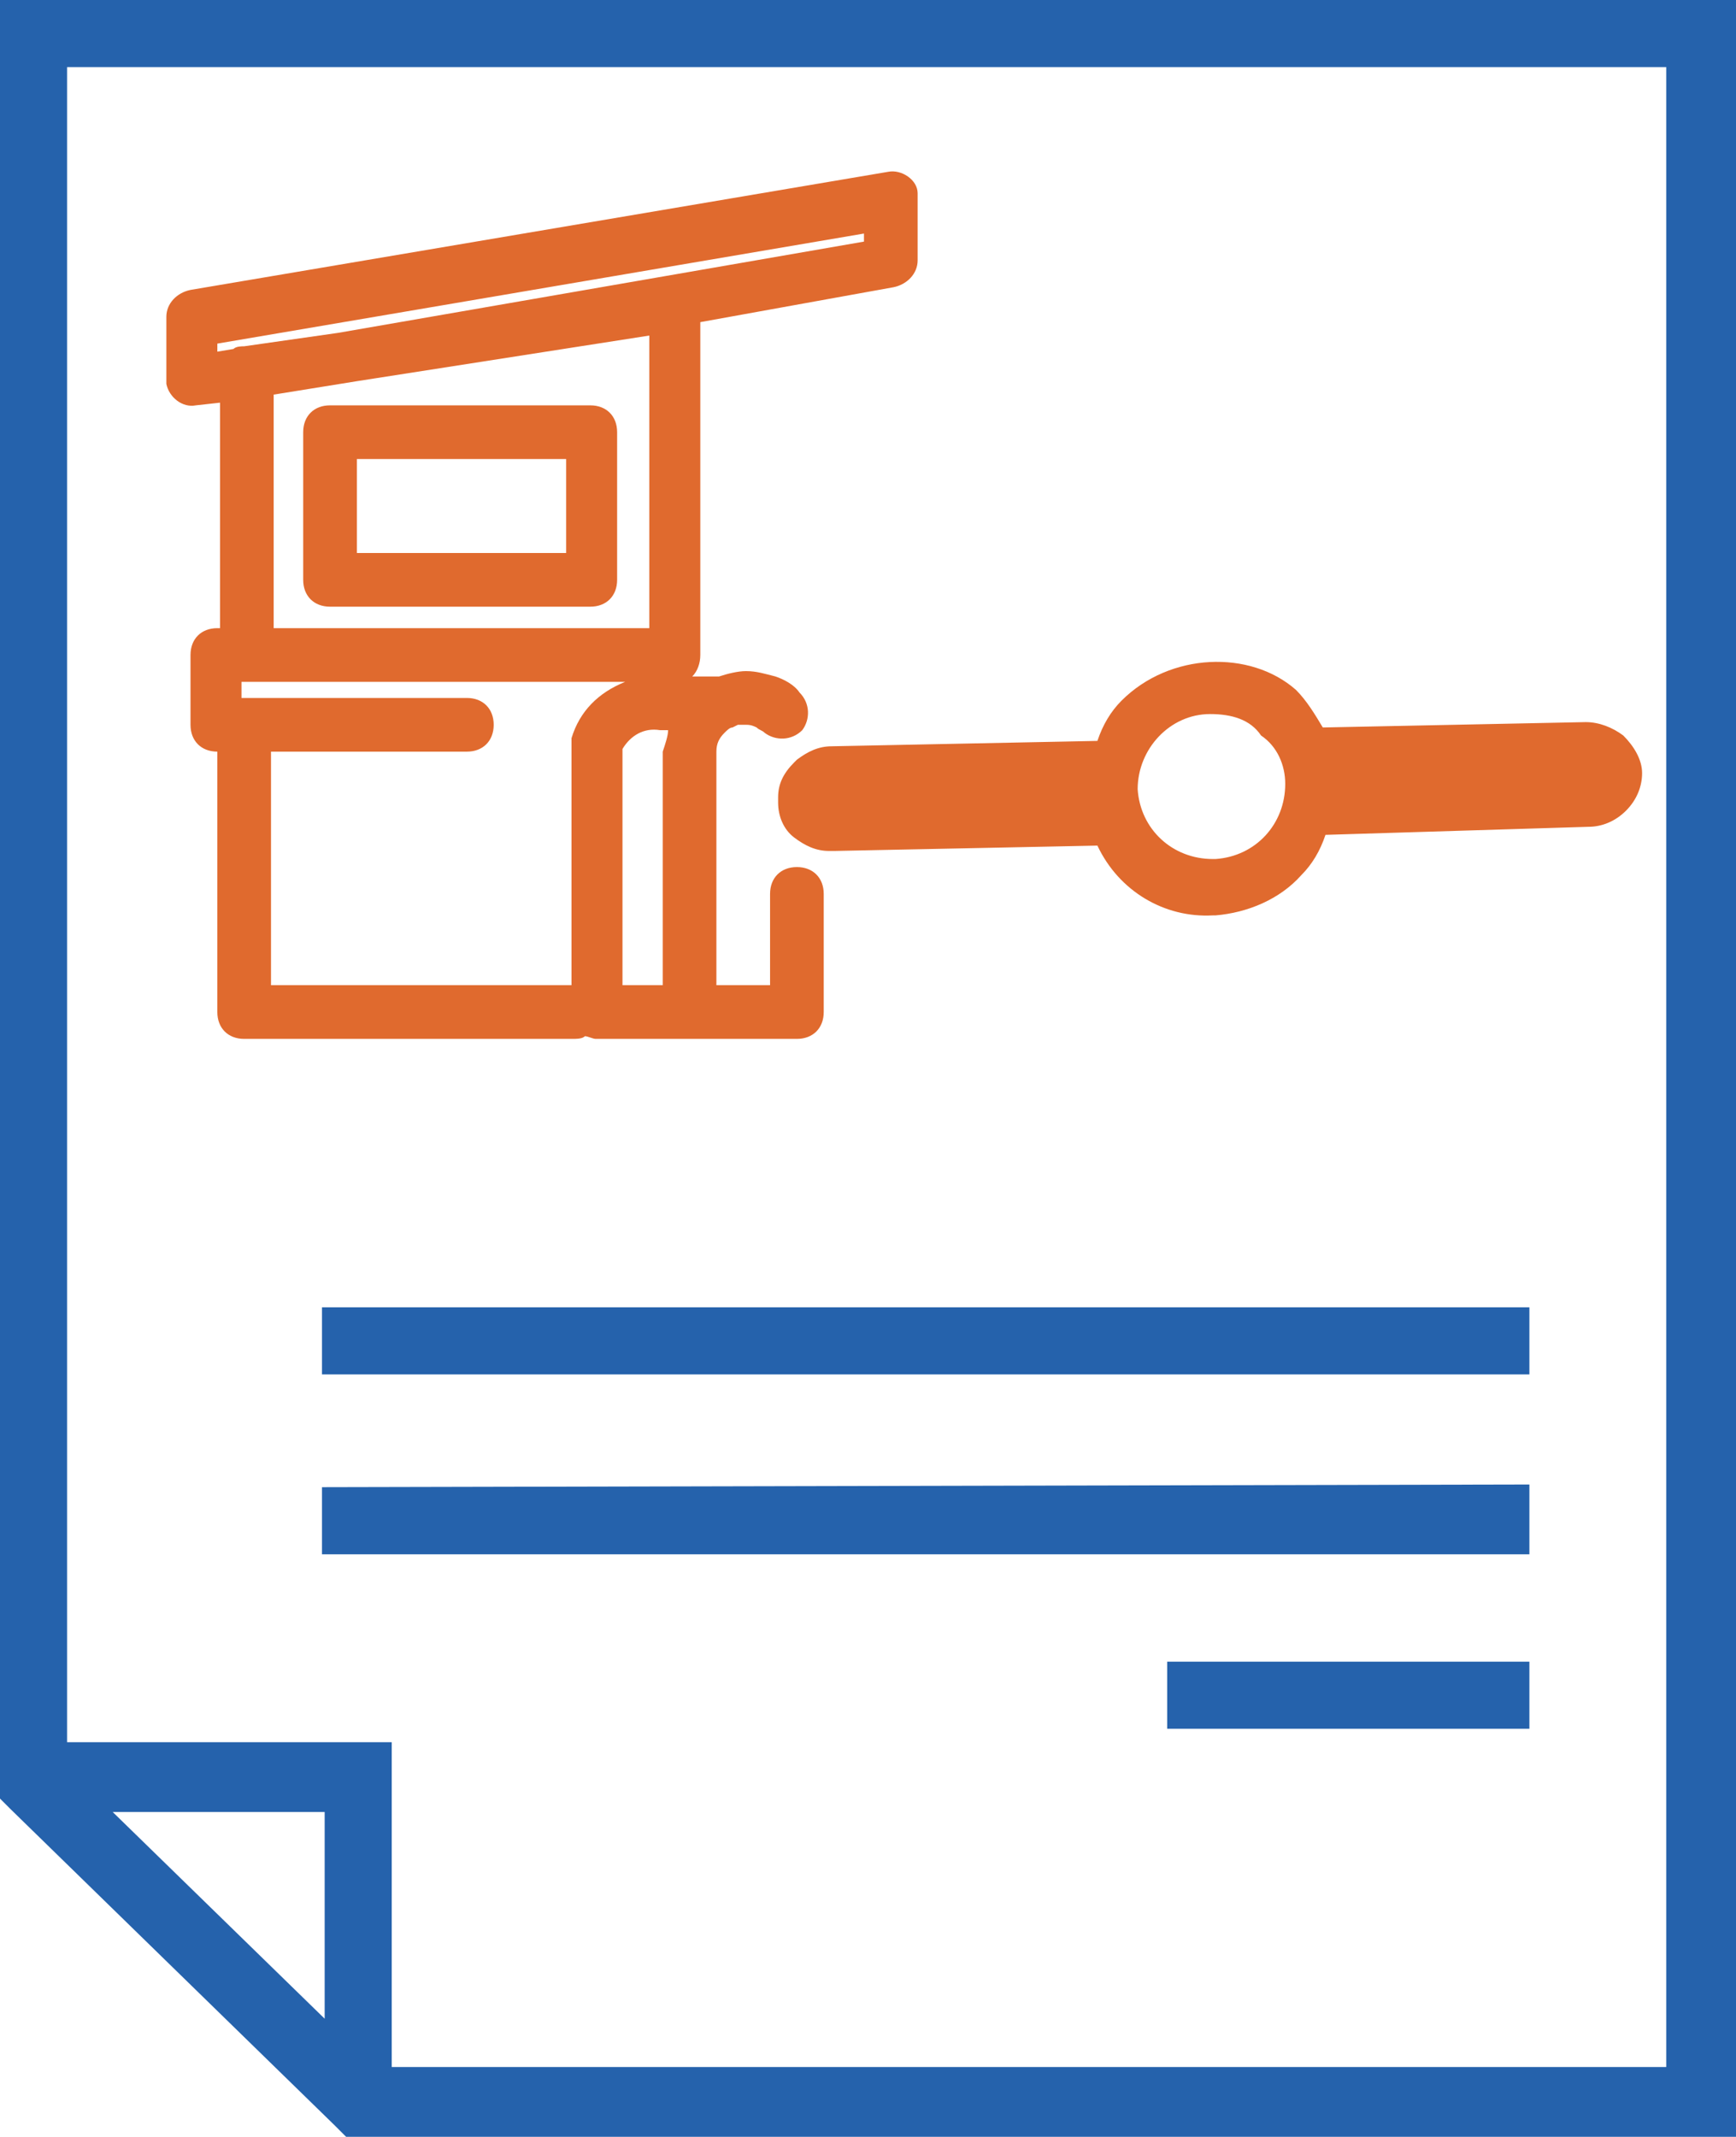
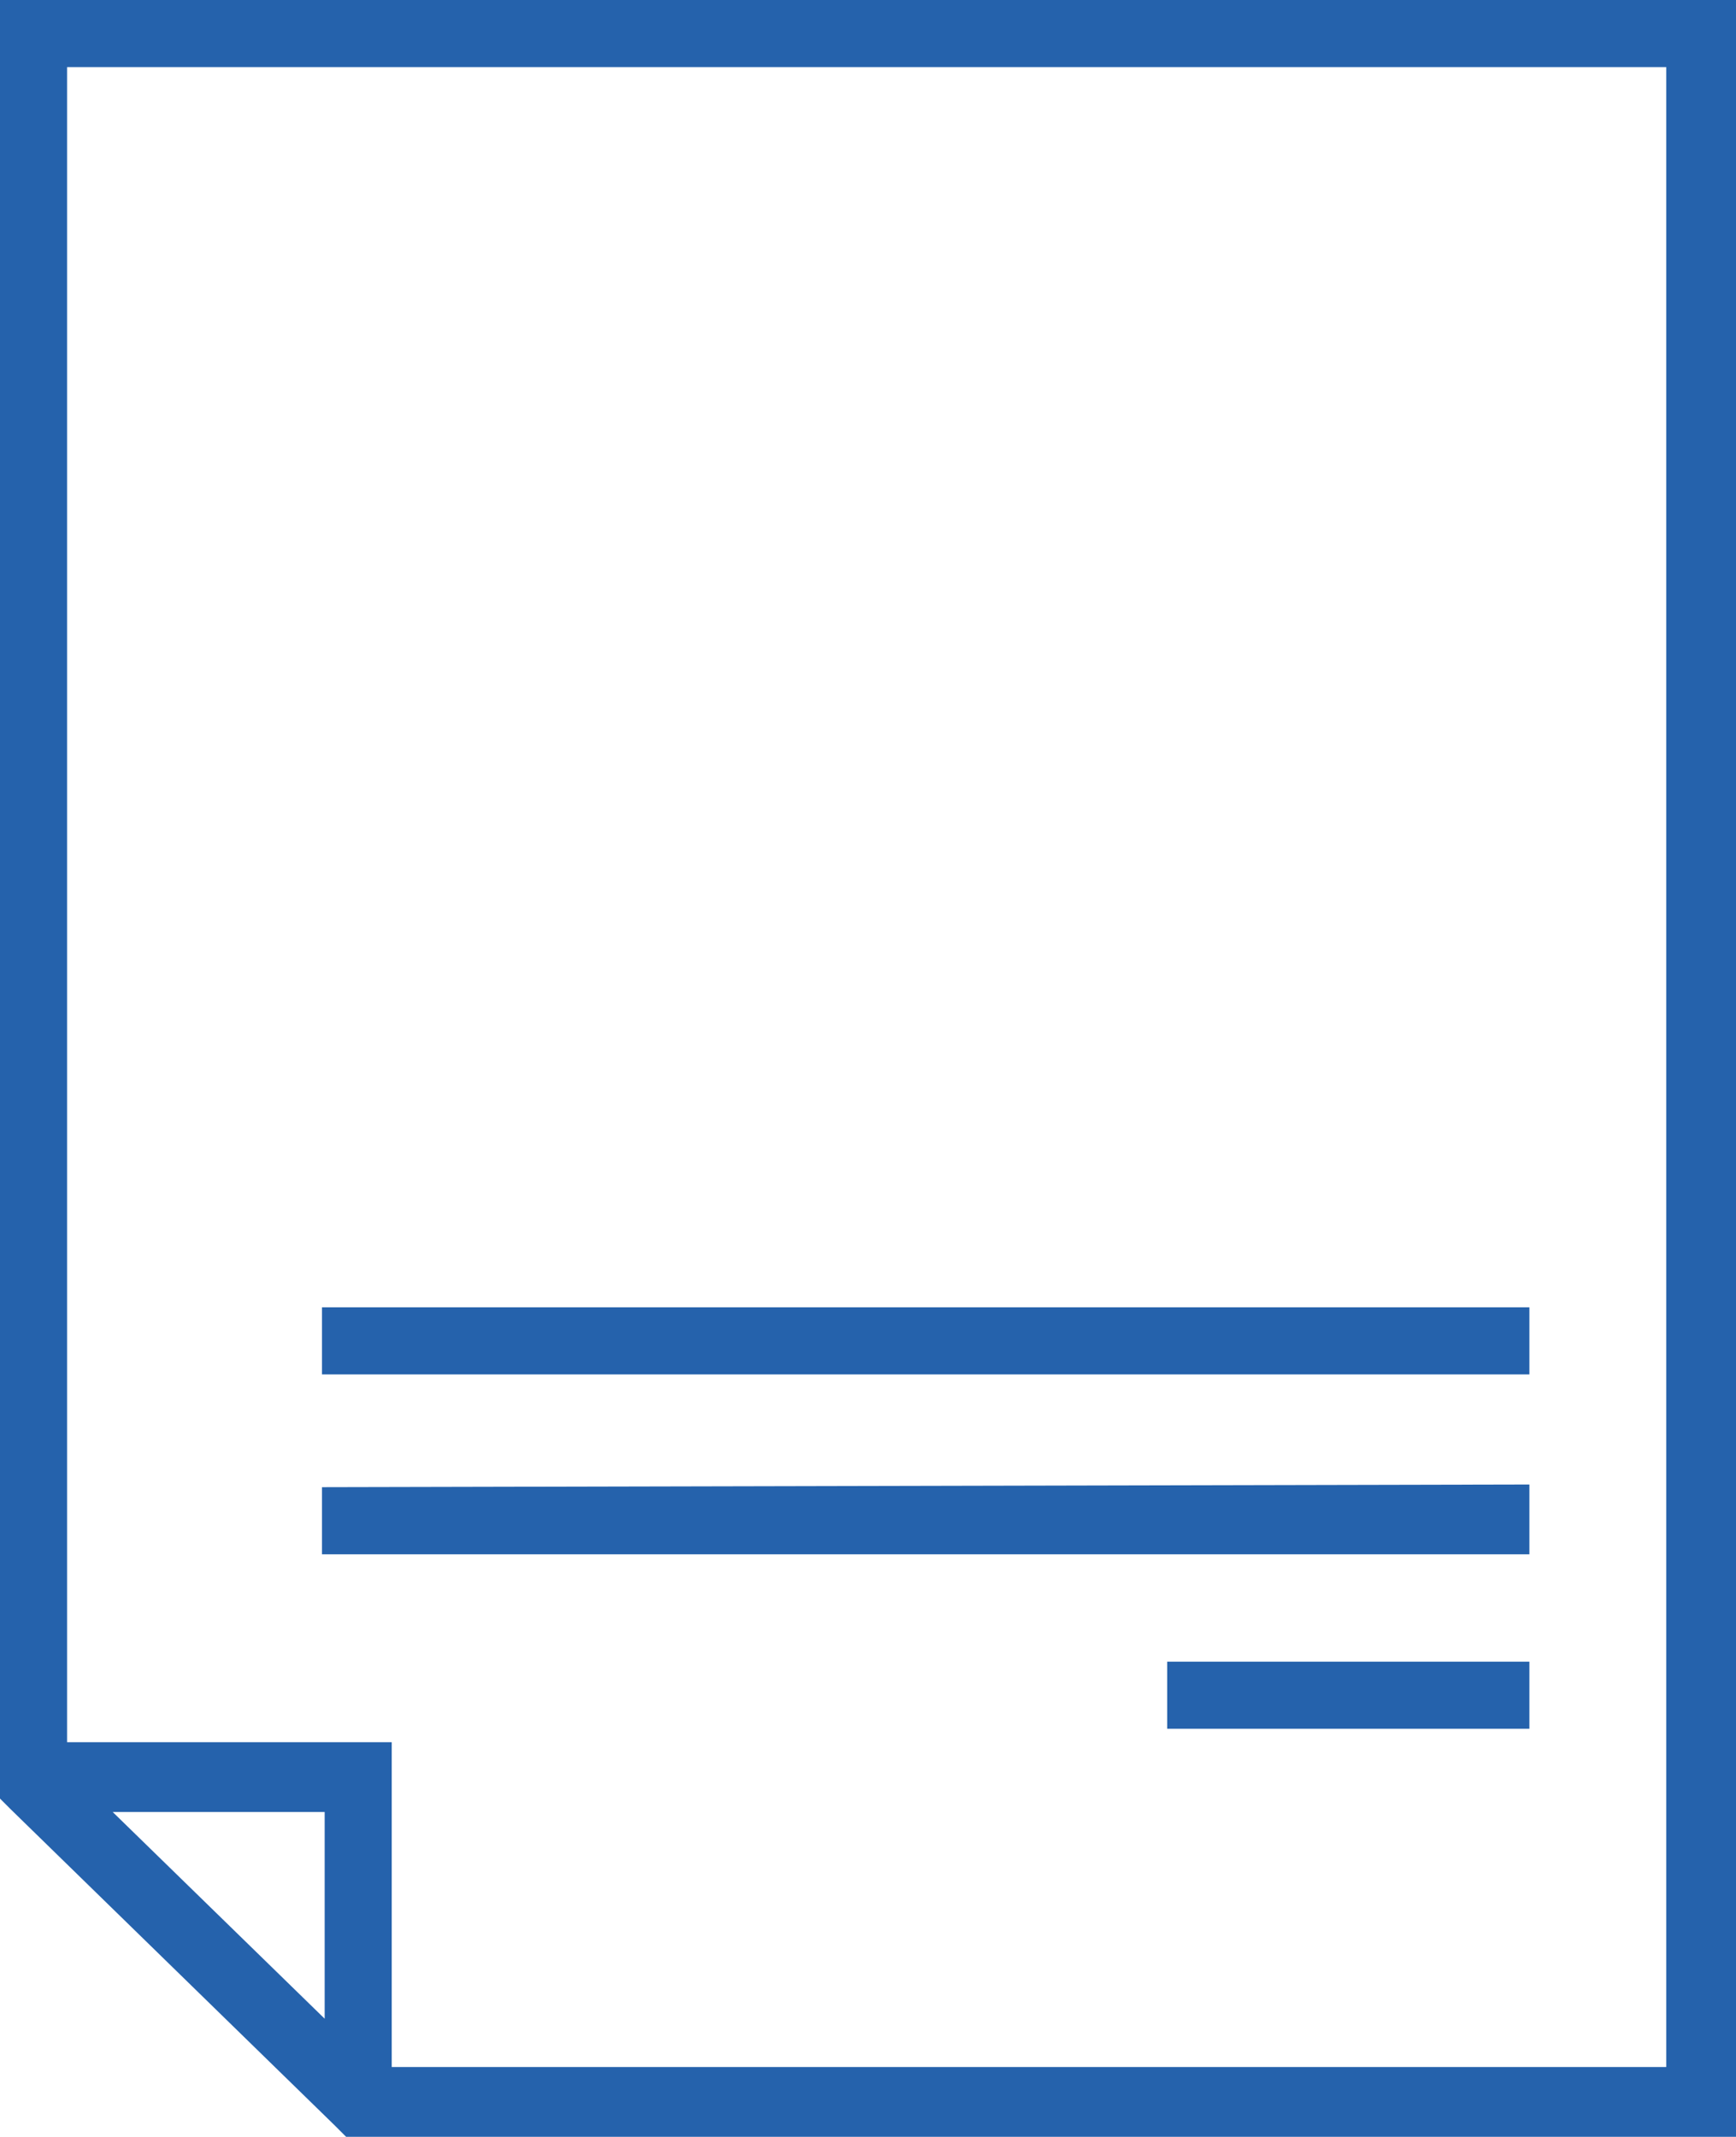
<svg xmlns="http://www.w3.org/2000/svg" version="1.1" id="Layer_1" x="0px" y="0px" viewBox="0 0 64.7 79.6" style="enable-background:new 0 0 64.7 79.6;" xml:space="preserve">
  <style type="text/css">
	.st0{fill-rule:evenodd;clip-rule:evenodd;fill:#2562AC;}
	.st1{fill-rule:evenodd;clip-rule:evenodd;fill:#E06A2E;}
</style>
  <title>Fastag-Voucher</title>
  <path class="st0" d="M1.3,0h63.4v79.6H12.9l-0.4-0.4L0.4,67.4L0,67V0L1.3,0z M62.1,2.5H2.5v62.4h12.1V77h47.5V2.5L62.1,2.5z   M4.2,67.5l7.9,7.7v-7.7H4.2z M12,55.4v2.5h45v-2.6L12,55.4z M12,48.7v2.5h45v-2.5H12z M43.5,61.9v2.5h13.5v-2.5H43.5z" />
-   <path class="st1" d="M21.8,38.6c-0.1,0.1-0.3,0.1-0.5,0.1H9.1c-0.6,0-1-0.4-1-1V28h0c-0.6,0-1-0.4-1-1c0,0,0-0.1,0-0.1v-2.5  c0-0.6,0.4-1,1-1h0.1V15l-0.9,0.1c-0.5,0.1-1-0.3-1.1-0.8c0-0.1,0-0.1,0-0.2l0,0v-2.3c0-0.5,0.4-0.9,0.9-1l26-4.4  c0.5-0.1,1.1,0.3,1.1,0.8c0,0.1,0,0.1,0,0.2l0,0v2.3c0,0.5-0.4,0.9-0.9,1L26.1,12v12.4c0,0.3-0.1,0.6-0.3,0.8h1  c0.3-0.1,0.7-0.2,1-0.2c0.4,0,0.7,0.1,1.1,0.2l0,0c0.3,0.1,0.7,0.3,0.9,0.6c0.4,0.4,0.4,1,0.1,1.4c-0.4,0.4-1,0.4-1.4,0.1  c-0.1-0.1-0.2-0.1-0.3-0.2l0,0C28,27,27.9,27,27.8,27c-0.1,0-0.2,0-0.3,0l-0.2,0.1c-0.1,0-0.2,0.1-0.3,0.2c-0.2,0.2-0.3,0.4-0.3,0.7  v8.7h2v-3.4c0-0.6,0.4-1,1-1s1,0.4,1,1v4.4c0,0.6-0.4,1-1,1h-7.5C22.1,38.7,21.9,38.6,21.8,38.6L21.8,38.6z M10.1,36.7h11.2v-8.9  c0-0.1,0-0.2,0-0.3c0.3-1,1-1.7,2-2.1H9v0.6h8.4c0.6,0,1,0.4,1,1s-0.4,1-1,1h-7.3L10.1,36.7L10.1,36.7z M9.1,12.9l3.5-0.5L32.2,9  V8.7L8.1,12.8v0.3L8.7,13C8.8,12.9,9,12.9,9.1,12.9L9.1,12.9z M24.2,12.5l-10.9,1.7l-3.1,0.5v8.7h14L24.2,12.5L24.2,12.5z   M12.3,15.1c-0.6,0-1,0.4-1,1v5.5c0,0.6,0.4,1,1,1h9.7c0.6,0,1-0.4,1-1v-5.5c0-0.6-0.4-1-1-1H12.3z M21.1,17.1h-7.8v3.5h7.8V17.1z   M24.9,27.2h-0.3c-0.6-0.1-1.1,0.2-1.4,0.7v8.8h1.5V28C24.8,27.7,24.9,27.4,24.9,27.2L24.9,27.2z M45.1,26.6c-1.5,0-2.7,1.3-2.7,2.8  l0,0l0,0l0,0l0,0c0.1,1.5,1.3,2.6,2.8,2.6h0.1c1.5-0.1,2.6-1.3,2.6-2.8l0,0l0,0l0,0v0c0-0.7-0.3-1.4-0.9-1.8  C46.6,26.8,45.9,26.6,45.1,26.6L45.1,26.6z M41.8,26.1c-0.4,0.4-0.7,0.9-0.9,1.5L31,27.8c-0.5,0-0.9,0.2-1.3,0.5l-0.1,0.1  c-0.4,0.4-0.6,0.8-0.6,1.3v0.2c0,0.5,0.2,1,0.6,1.3c0.4,0.3,0.8,0.5,1.3,0.5h0.2l9.8-0.2c0.8,1.7,2.5,2.7,4.3,2.6h0.1  c1.2-0.1,2.4-0.6,3.2-1.5c0.4-0.4,0.7-0.9,0.9-1.5l9.8-0.3l0,0c0.5,0,1-0.2,1.4-0.6c0.4-0.4,0.6-0.9,0.6-1.4l0,0l0,0  c0-0.5-0.3-1-0.7-1.4c-0.4-0.3-0.9-0.5-1.4-0.5h0l-9.8,0.2c-0.3-0.5-0.6-1-1-1.4C46.6,24.2,43.6,24.3,41.8,26.1L41.8,26.1z" />
</svg>